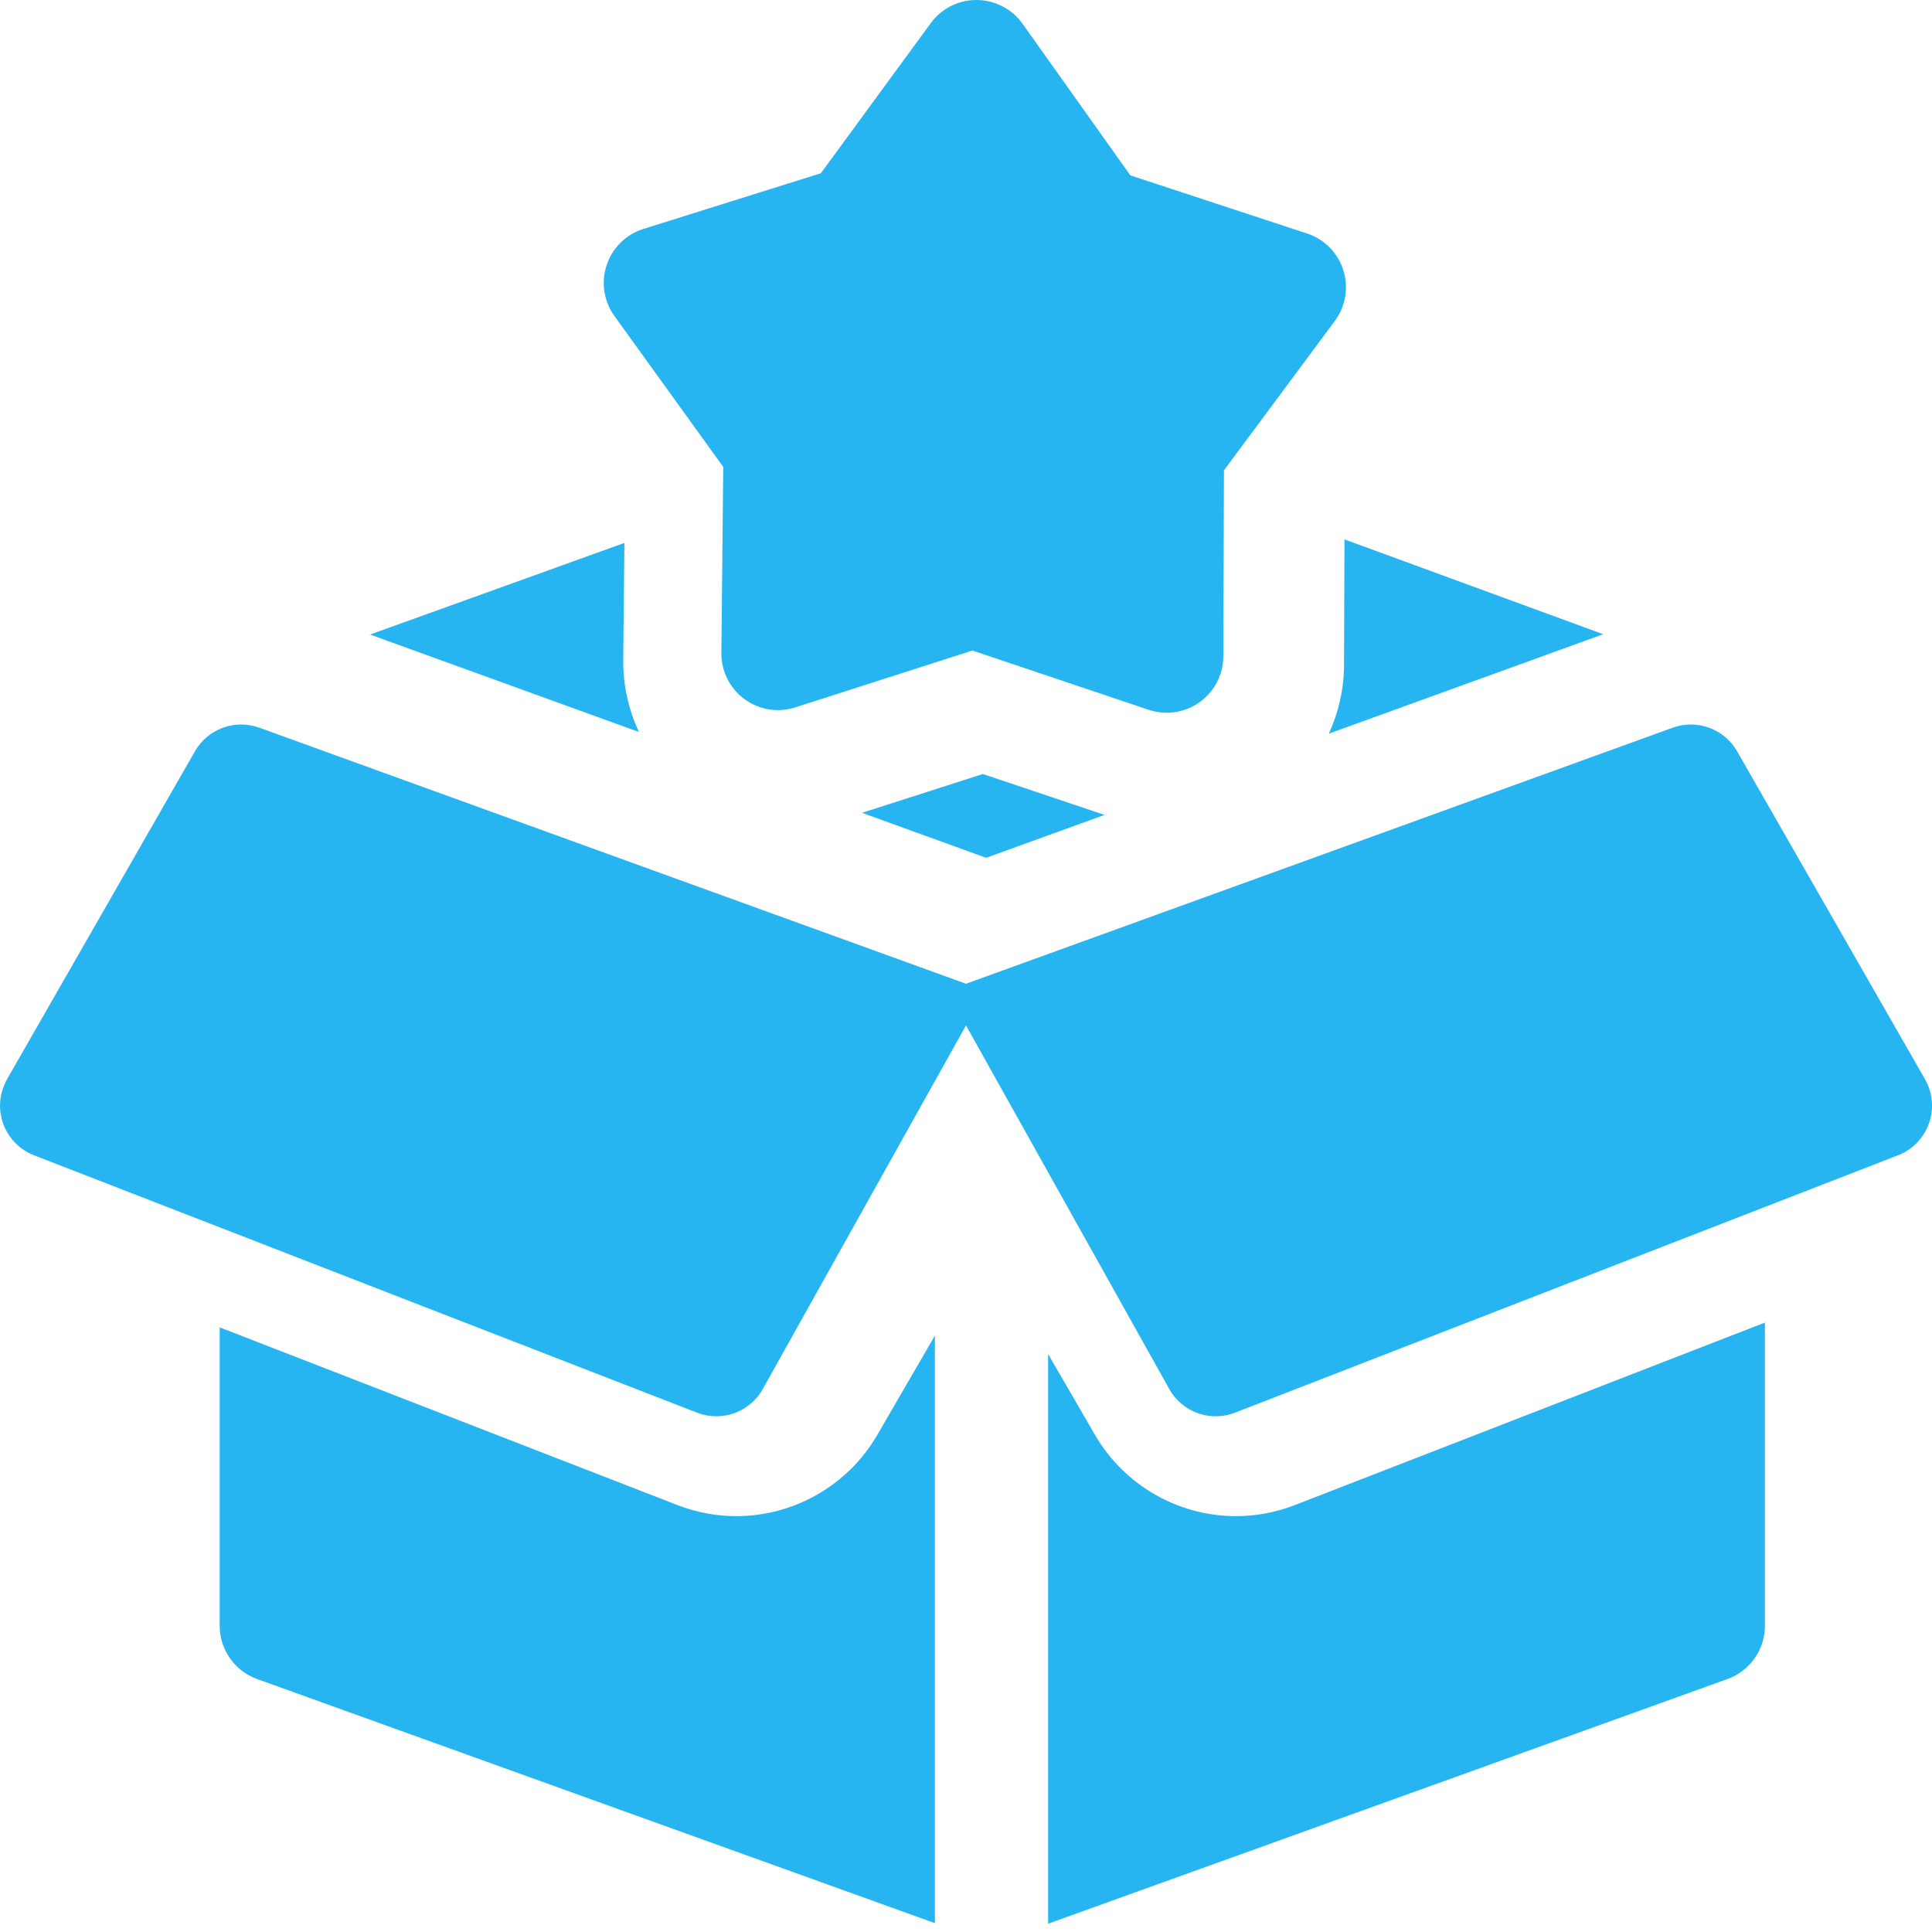
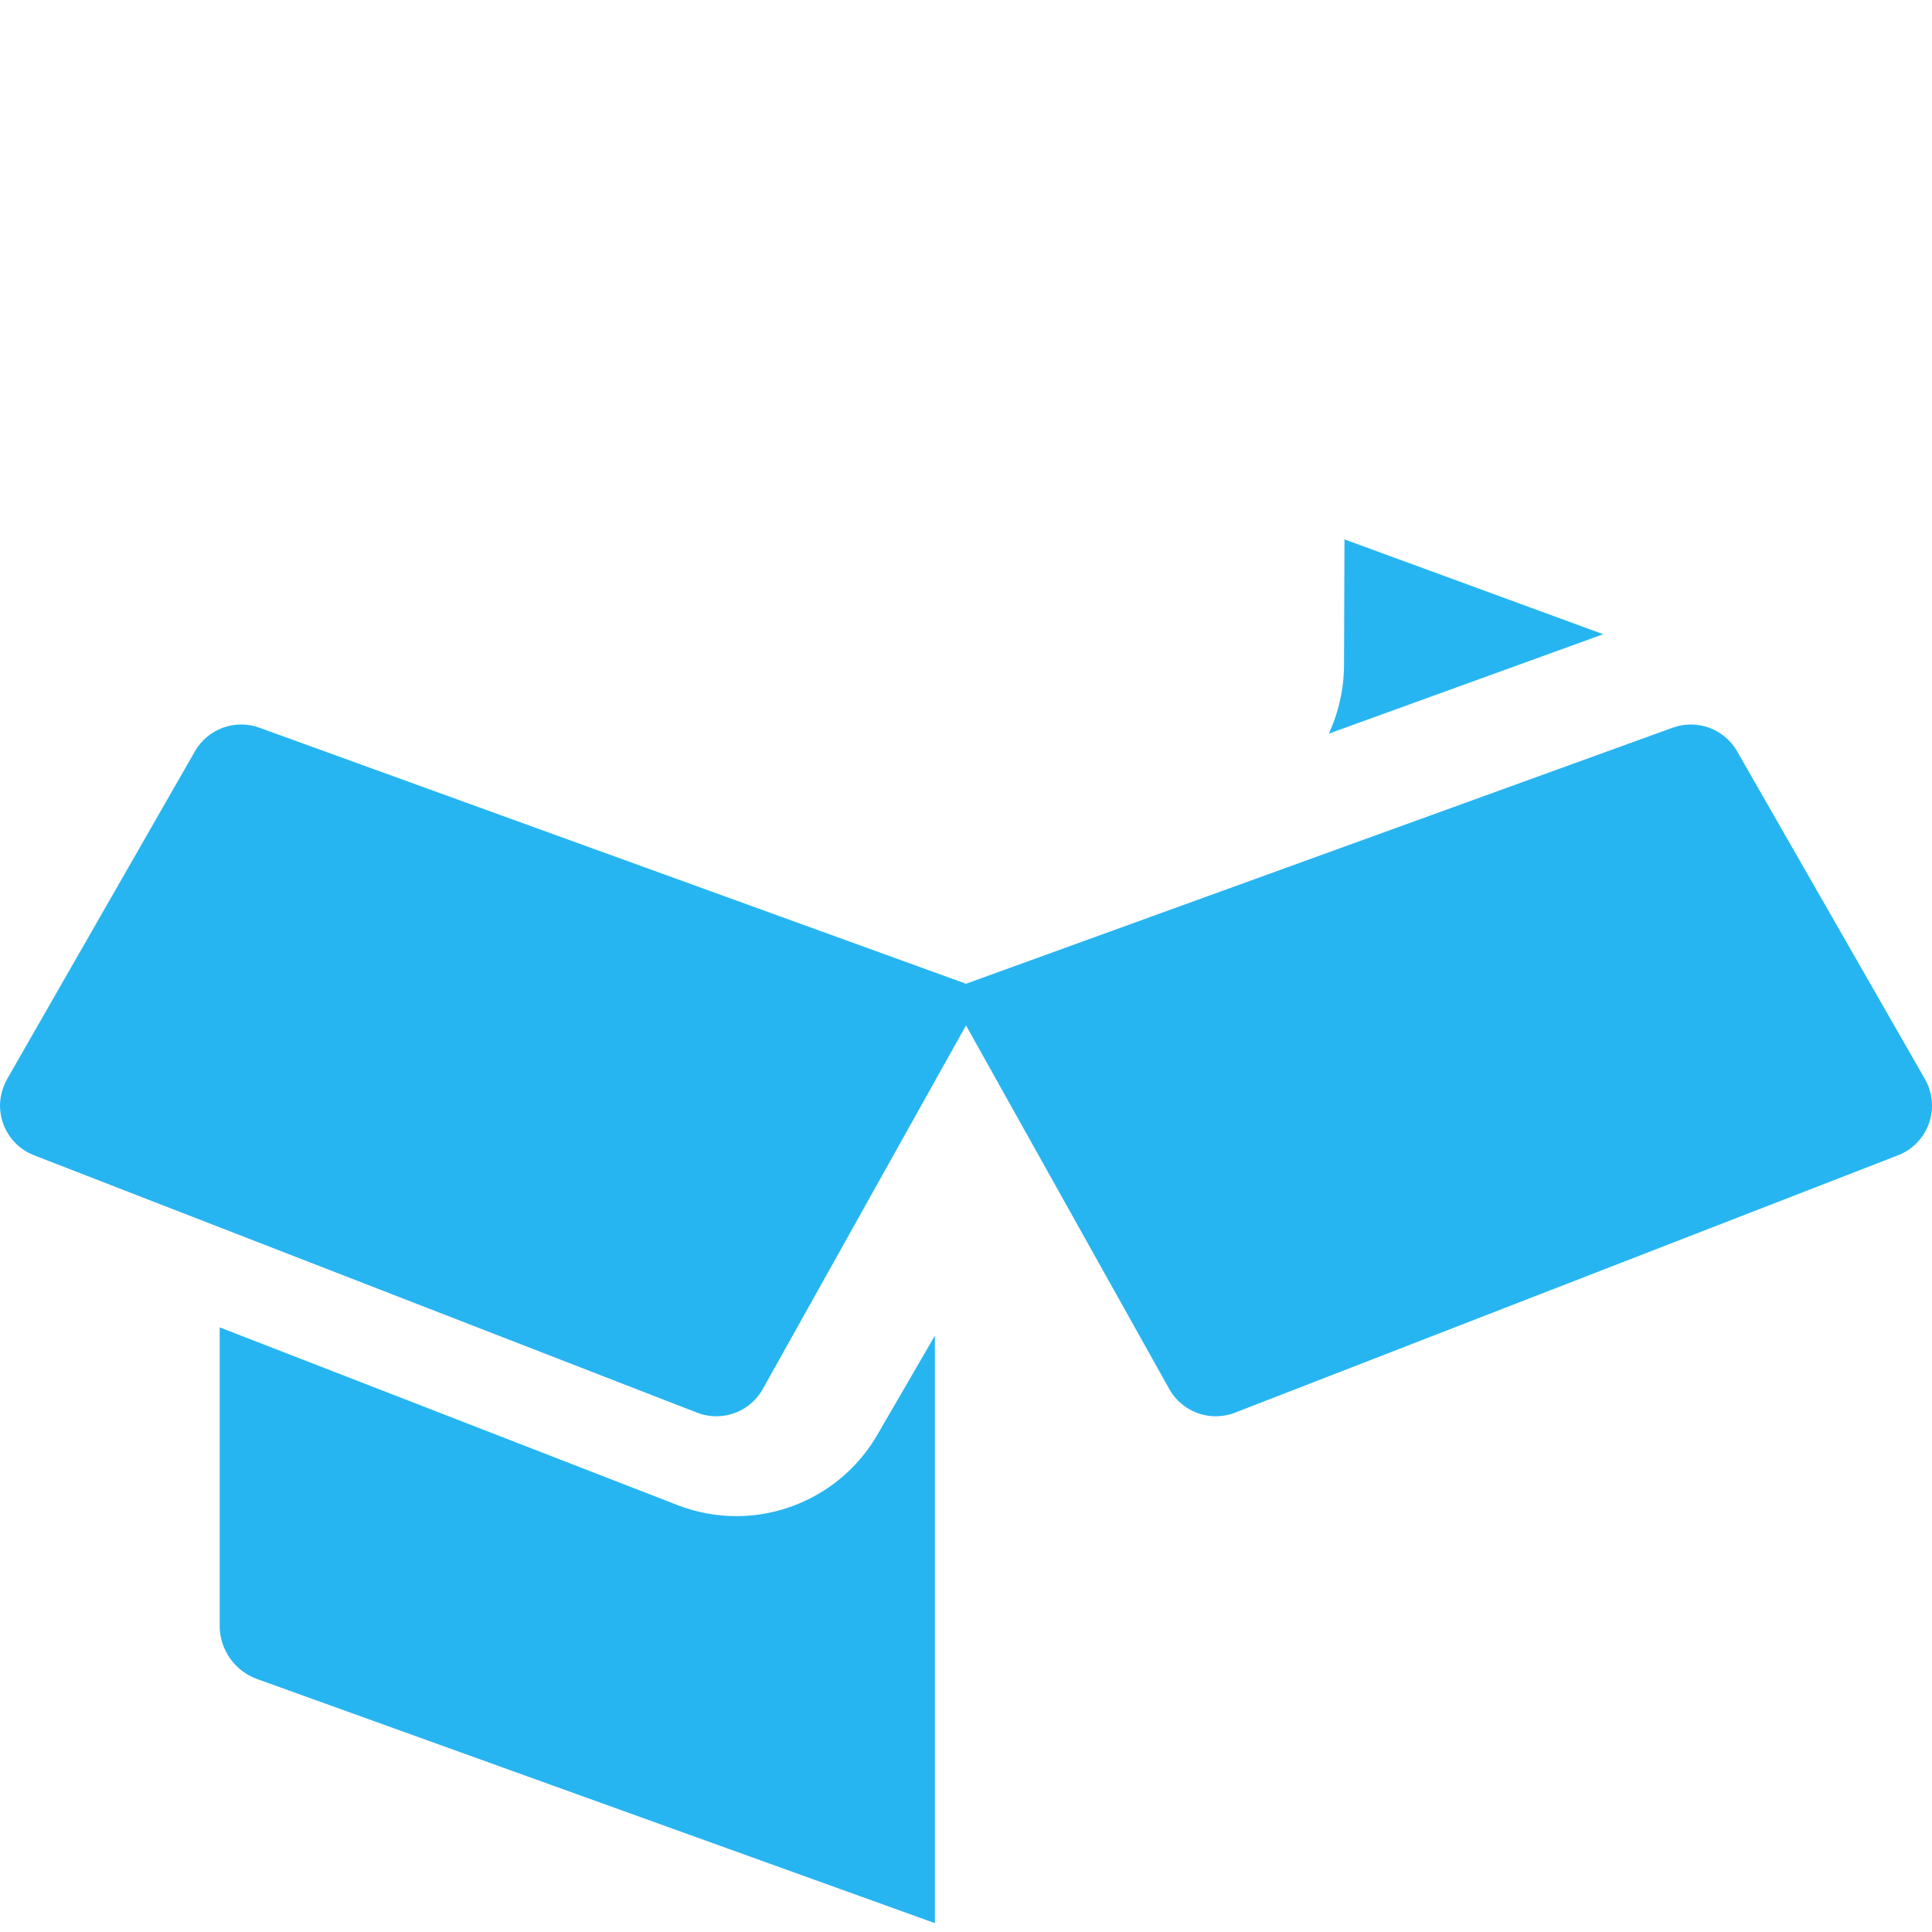
<svg xmlns="http://www.w3.org/2000/svg" width="48" height="48" viewBox="0 0 48 48" fill="none">
  <path d="M18.296 37.668C17.794 37.668 17.302 37.575 16.833 37.394L5.458 32.978V40.392C5.458 40.984 5.83 41.514 6.387 41.715L23.227 47.78V33.184L21.792 35.656C21.071 36.897 19.731 37.668 18.296 37.668Z" fill="#27B5F1" />
-   <path d="M30.705 37.668C29.269 37.668 27.93 36.897 27.209 35.656L26.04 33.642V47.794L42.919 41.715C43.477 41.514 43.849 40.984 43.849 40.392V32.859L32.167 37.394C31.699 37.575 31.207 37.668 30.705 37.668Z" fill="#27B5F1" />
-   <path d="M21.416 20.194L24.5 21.312L27.442 20.246L24.419 19.23L21.416 20.194Z" fill="#27B5F1" />
  <path d="M33.014 18.227L39.831 15.757L33.403 13.401L33.392 16.522C33.39 17.118 33.257 17.698 33.014 18.227Z" fill="#27B5F1" />
-   <path d="M15.513 13.489L9.194 15.765L15.874 18.186C15.616 17.634 15.478 17.024 15.484 16.4L15.513 13.489Z" fill="#27B5F1" />
  <path d="M47.825 26.811L43.158 18.666C42.838 18.108 42.163 17.86 41.558 18.079L24 24.441L6.442 18.079C5.837 17.86 5.162 18.108 4.843 18.666L0.191 26.784C0.062 27.009 -0.01 27.264 0.001 27.523C0.026 28.063 0.365 28.517 0.846 28.703L17.317 35.097C17.474 35.158 17.636 35.187 17.796 35.187C18.256 35.187 18.698 34.946 18.941 34.528L24 25.476L29.06 34.528C29.303 34.946 29.745 35.187 30.205 35.187C30.365 35.187 30.527 35.158 30.684 35.097L47.155 28.703C47.515 28.564 47.795 28.274 47.924 27.911C48.053 27.547 48.017 27.146 47.825 26.811Z" fill="#27B5F1" />
-   <path d="M17.969 11.601L17.922 16.222C17.918 16.673 18.13 17.1 18.494 17.368C18.858 17.636 19.328 17.713 19.758 17.575L24.158 16.162L28.539 17.635C28.685 17.684 28.836 17.708 28.987 17.708C29.277 17.708 29.564 17.618 29.805 17.445C30.173 17.182 30.391 16.758 30.393 16.307L30.409 11.685L33.163 7.974C33.432 7.612 33.511 7.142 33.374 6.711C33.237 6.28 32.902 5.942 32.473 5.801L28.083 4.357L25.405 0.591C25.143 0.223 24.72 0.003 24.268 0C23.817 -0.006 23.391 0.211 23.124 0.576L20.394 4.304L15.985 5.688C15.554 5.823 15.214 6.158 15.072 6.586C14.929 7.015 15.001 7.486 15.266 7.852L17.969 11.601Z" fill="#27B5F1" />
</svg>